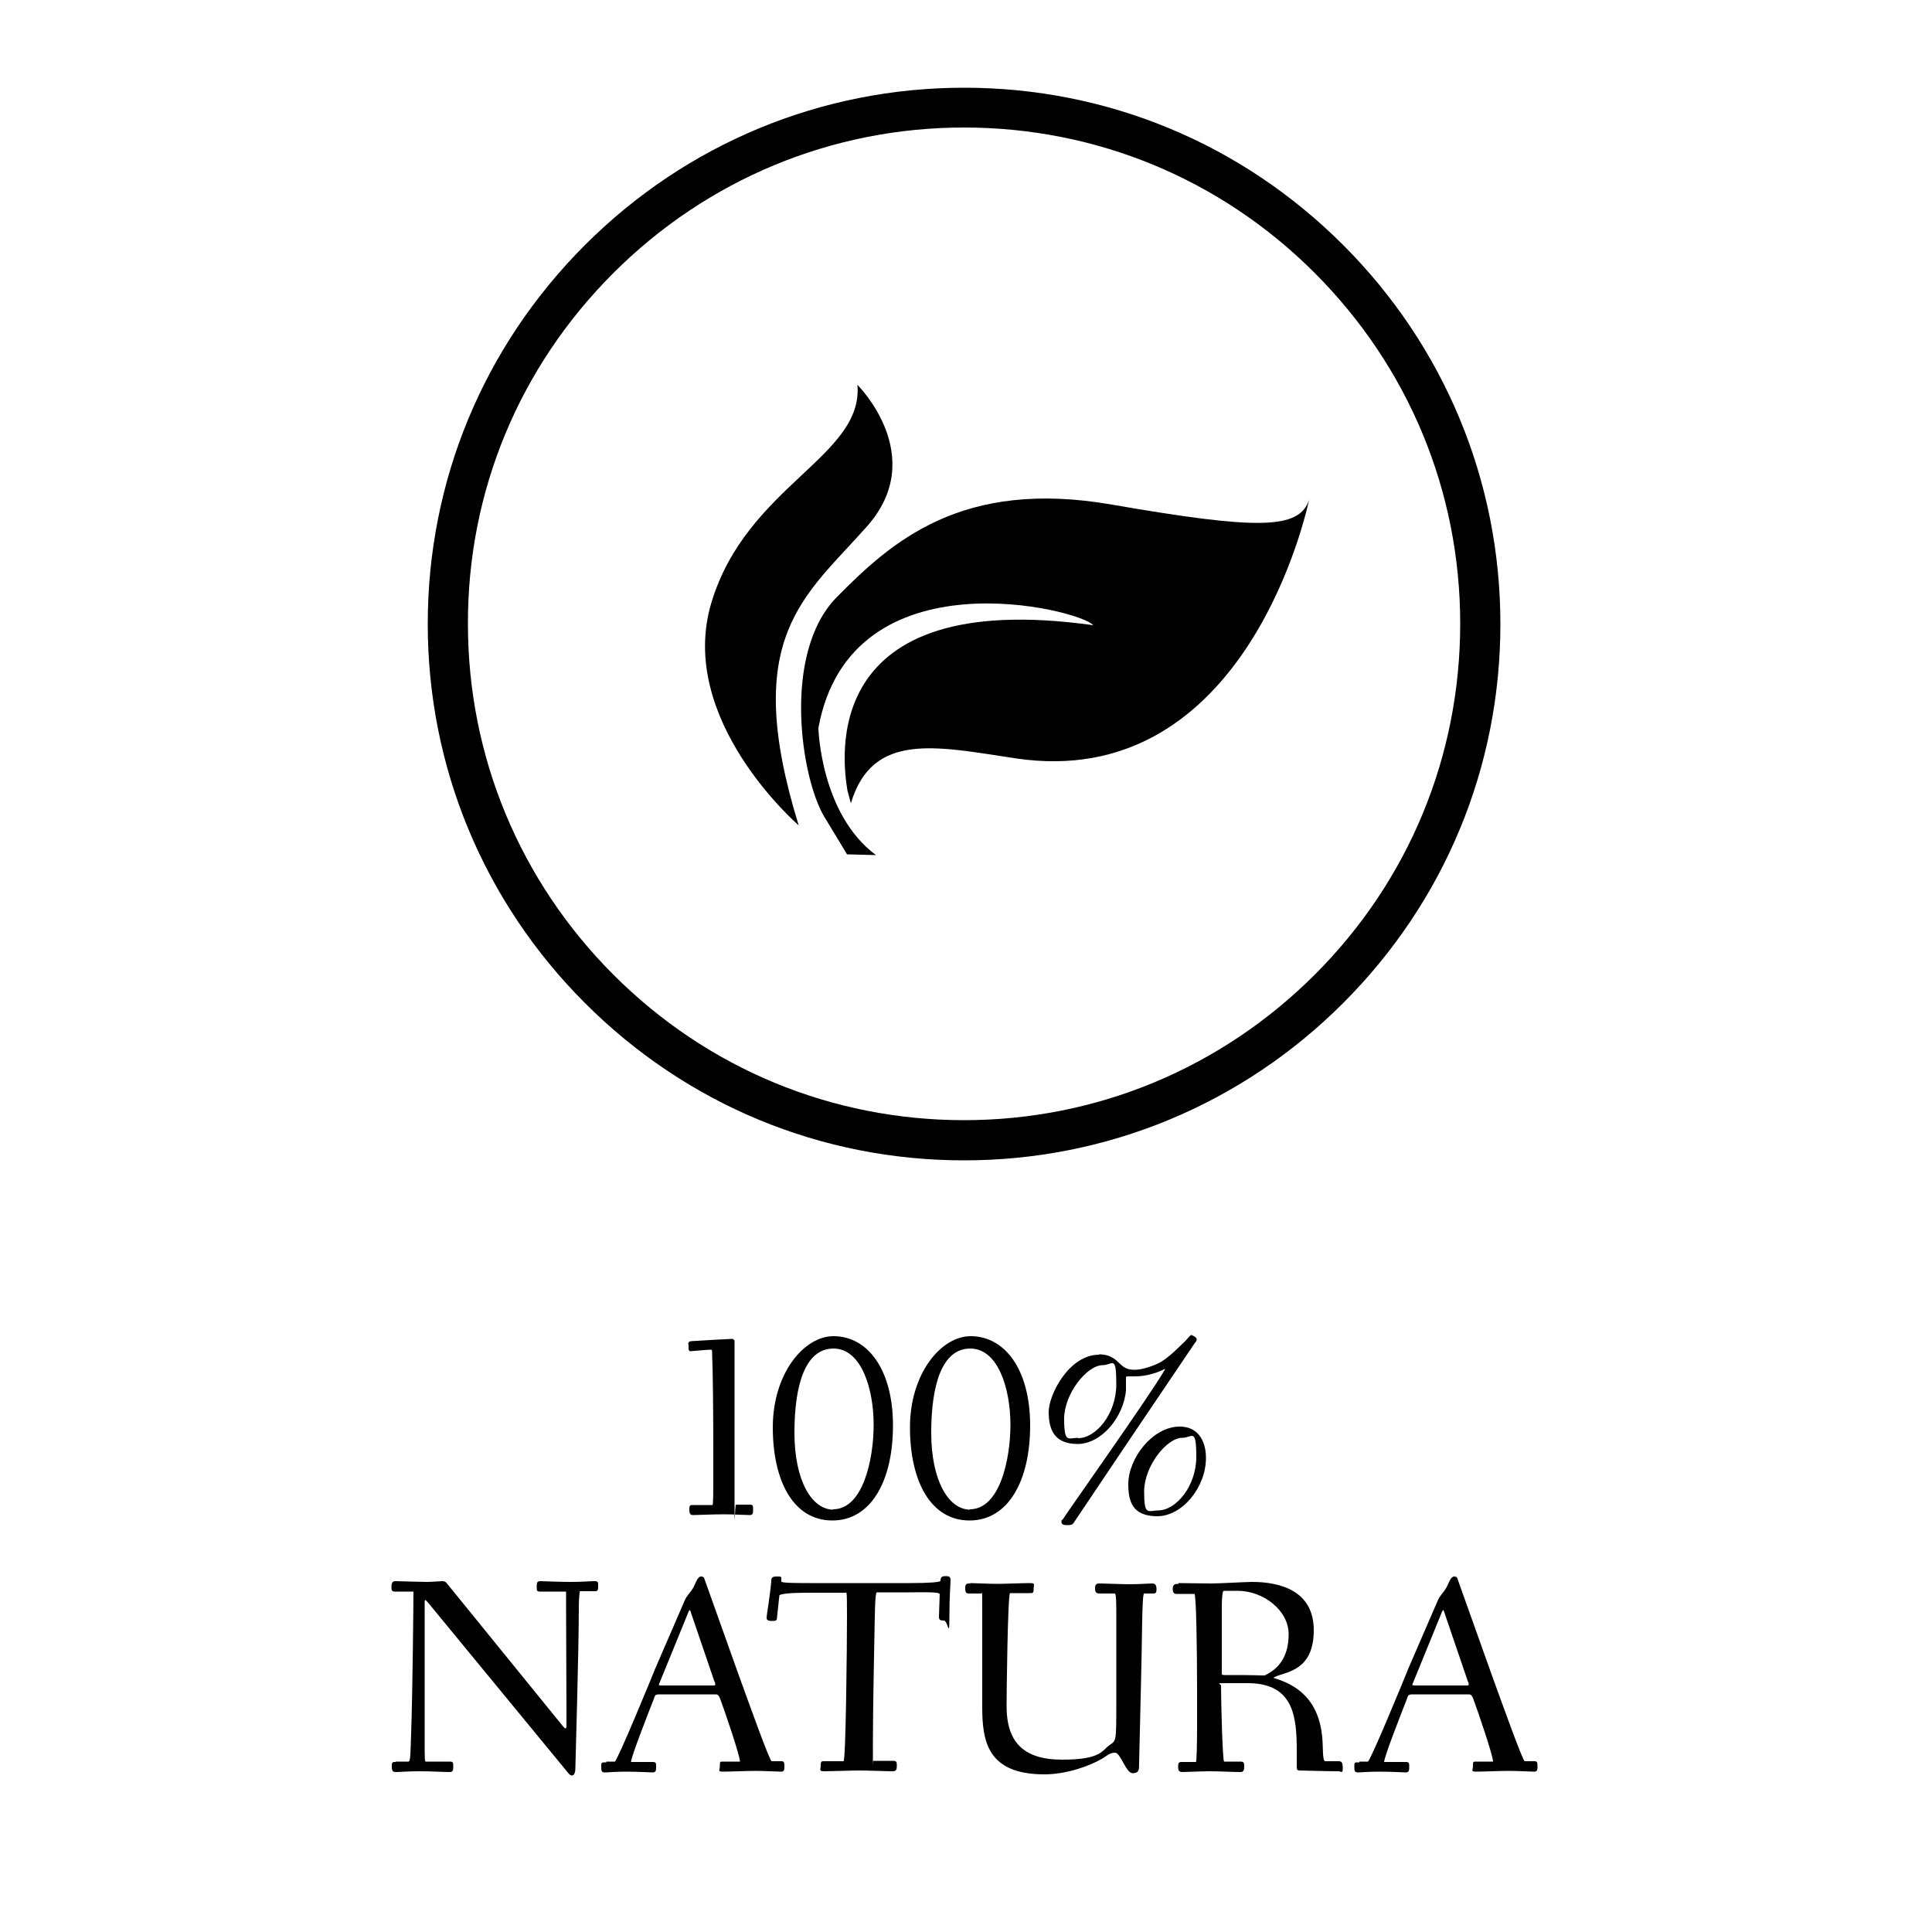
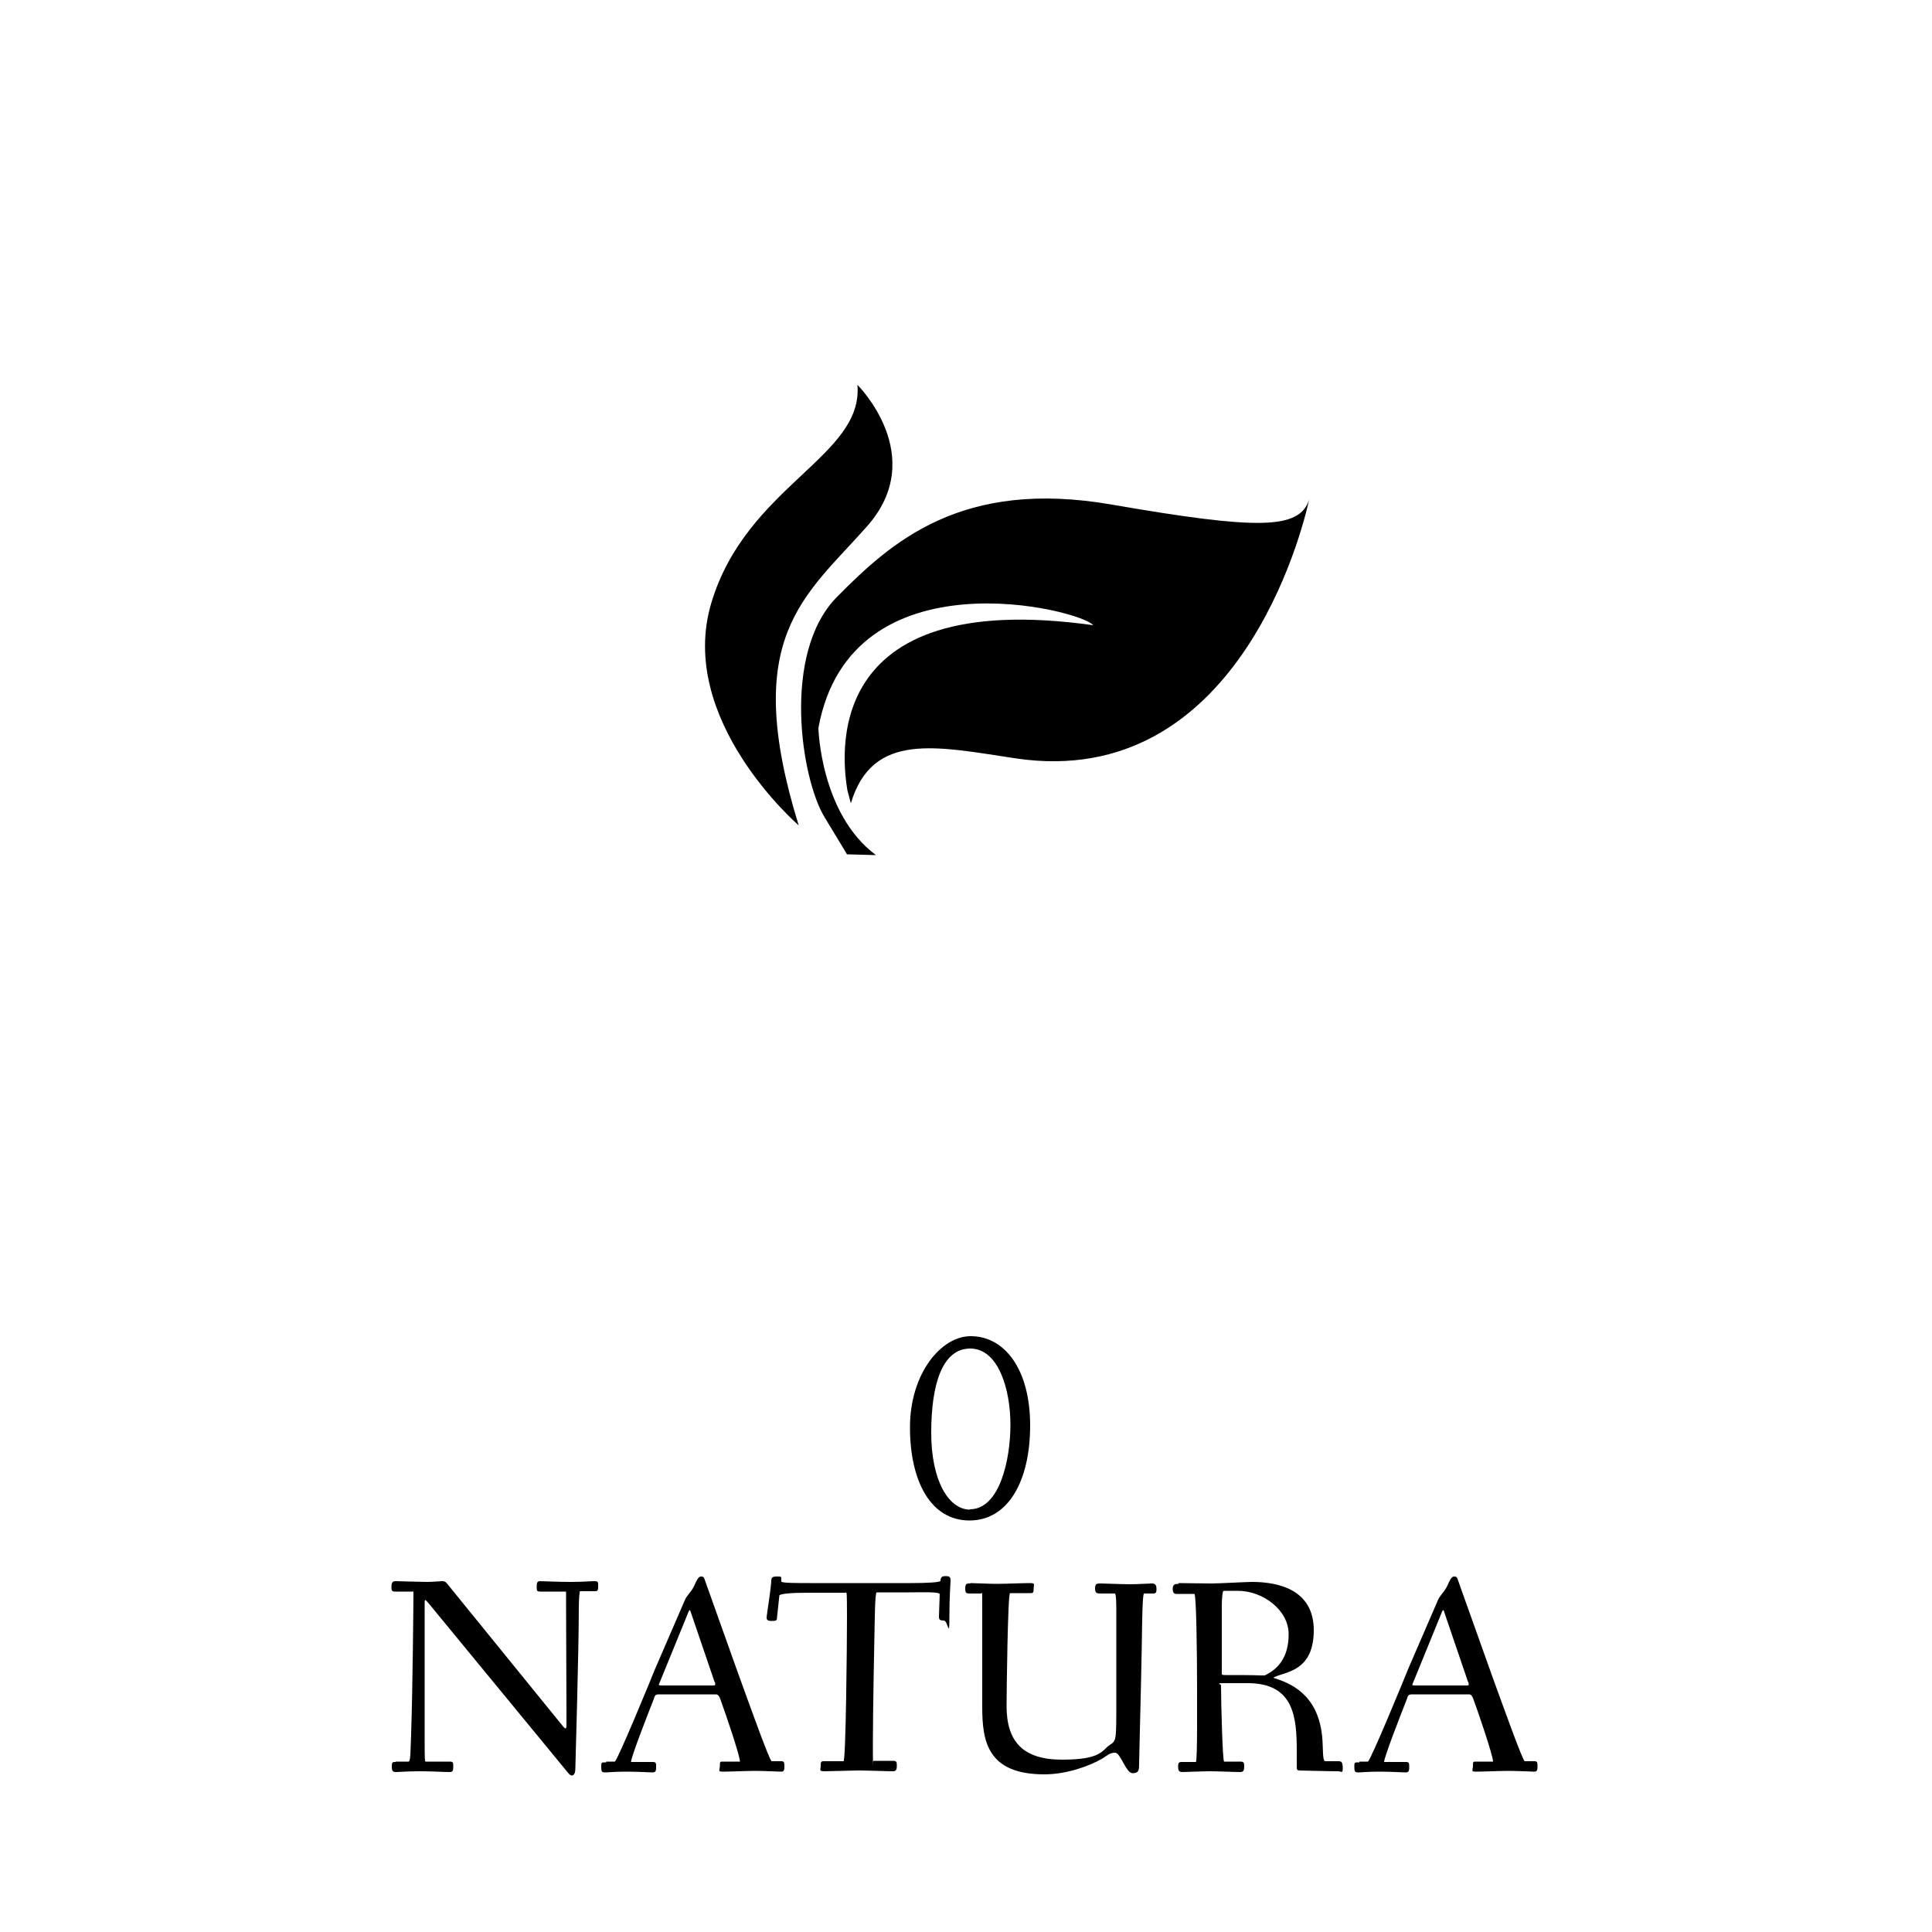
<svg xmlns="http://www.w3.org/2000/svg" id="Ebene_1" data-name="Ebene 1" version="1.1" viewBox="0 0 500 500">
  <defs>
    <style>
      .cls-1 {
        fill: #000;
        stroke-width: 0px;
      }
    </style>
  </defs>
  <g>
-     <path class="cls-1" d="M178.1,347.9q0-.7.7-.8c2.9-.2,10.1-.6,10.6-.6s.7.4.7.6v39.7c0,13.3,0,2.6.4,2.6h3.5c.9,0,.9.3.9,1.2s0,1.5-.9,1.5-4.3-.2-6.4-.2c-3.6,0-7.2.2-8.1.2s-1.1-.3-1.1-1.5.2-1.1,1.4-1.1h4.6c.2,0,.2-4.2.2-5.8v-8.6c0-8.5-.1-20.5-.3-24.6,0-1.3,0-1.2-.6-1.2s-4.9.4-5.1.4-.4-.4-.4-.6v-.9h0v-.3Z" />
-     <path class="cls-1" d="M215.7,345.8c8.9,0,15.4,8.7,15.4,23.1s-5.7,24.6-15.7,24.6-15.4-10.1-15.4-24.1,8.1-23.6,15.7-23.6h0ZM215.6,390.6c7.7,0,10.5-12.8,10.5-21.9s-3.1-19.7-10.4-19.7-10.1,9.4-10.1,21.8,4.5,19.9,10.1,19.9h-.1Z" />
    <path class="cls-1" d="M251.2,345.8c8.9,0,15.4,8.7,15.4,23.1s-5.7,24.6-15.7,24.6-15.4-10.1-15.4-24.1,8.1-23.6,15.7-23.6h0ZM251,390.6c7.7,0,10.5-12.8,10.5-21.9s-3.1-19.7-10.4-19.7-10.1,9.4-10.1,21.8,4.5,19.9,10.1,19.9h-.1Z" />
-     <path class="cls-1" d="M284.4,350.5c2.5,0,3.9.9,5.3,2.3s2.3,1.7,4.1,1.7,5-1.1,6.6-2c2.6-1.6,4.7-3.9,6.5-5.6,0,0,1.2-1.4,1.3-1.4.4,0,1.5.6,1.5,1.1s-.2.6-.5,1c-4.1,6-29.7,44-31.4,46.6-.3.5-1.1.5-1.6.5s-1.5,0-1.5-.8.2-.5.3-.6c.1-.4,22.5-32,26.2-38.4.4-.6.5-.8-.2-.4-1.2.6-4.1,1.7-7.2,1.7s-.9,0-1.5,0c-1,0-.9,0-.9.8v2.8c-.6,7-6.4,13.9-12.5,13.9s-7.5-3.8-7.5-8.3,5.3-14.8,13-14.8h0ZM279,372.2c4.6,0,9.9-6.2,9.9-14s-1-4.9-3.5-4.9c-4.1,0-10,7.4-10,13.9s1.1,4.9,3.7,4.9h-.1ZM305.4,369.2c4.2,0,6.7,3.2,6.7,8.1,0,7.7-6.2,15.1-12.6,15.1s-7.5-3.8-7.5-8.3c0-6.7,6.3-14.9,13.3-14.9h.1ZM299.7,390.9c4.6,0,9.9-6.2,9.9-13.9s-1.1-4.9-3.6-4.9c-4.1,0-9.9,7.4-9.9,13.9s1,4.9,3.7,4.9h-.1Z" />
    <path class="cls-1" d="M102.4,455.9h3.3c.6,0,.5-2.5.7-7.2.4-11.8.6-34.3.6-36.8h-4.7c-.9,0-1-.3-1-1.2s.2-1.5,1-1.5,6.6.2,8.1.2,3.6-.2,4-.2c.9,0,1,.3,1.6,1l29.4,36.2c1.2,1.5,1.2,1,1.2-.4v-3c0-7.1-.1-19.9-.1-27.3s0-3.8,0-3.8h-6.7c-.9,0-.9-.3-.9-1.2s0-1.5.9-1.5,4.6.2,7.8.2,5.1-.2,6.2-.2,1,.3,1,1.5-.3,1.1-1.4,1.1h-3.3c-.1,0-.3,1.9-.3,4.1,0,11.2-.9,41-.9,41.8,0,1.2-.4,1.8-.9,1.8s-1-.7-1.4-1.2l-35.7-43.4c-.7-.7-1-1.4-1,0v33.8c0,6.9,0,7.2.3,7.2h6.2c.9,0,.9.3.9,1.2s0,1.5-.9,1.5c-1.7,0-4.6-.2-7.8-.2s-5.2.2-6.1.2-1.1-.3-1.1-1.5.2-1.1,1.4-1.1h-.4Z" />
    <path class="cls-1" d="M156.9,455.9h2.2c.6,0,9.5-21.6,10.4-23.9l7.7-17.8c.6-1.5,1.8-2.2,2.6-4.1.4-.9.9-2.1,1.6-2.1s.8.3.9.6l8.7,24.4c2.9,8,8.2,22.8,8.7,22.8h2.5c.7,0,.8.3.8,1.2s0,1.5-.8,1.5-4.6-.2-6.7-.2-6.7.2-8.3.2-.9-.3-.9-1.5,0-1.1,1.2-1.1h4c0-1.5-3.7-12.4-5.1-16.2q-.4-1.2-1.1-1.2h-14.6c-1.1,0-1.2.2-1.5,1.2-1.8,4.6-5.8,14.8-5.9,16.3h5.6c.9,0,.9.3.9,1.2s0,1.5-.9,1.5-3.6-.2-6.8-.2-4.6.2-5.5.2-1-.3-1-1.5.1-1.1,1.3-1.1h0v-.2ZM171.5,436.2h13c.5,0,.6,0,.6-.3s0-.4-.2-.7l-6-17.6c-.2-.7-.3-.9-.4-.9s-.3.3-.5.9l-7.1,17.4c-.2.5-.4.9-.4,1s0,.2.9.2h0Z" />
    <path class="cls-1" d="M199.6,409.3c0-1,.2-1.3,1.4-1.3s1.2,0,1.2.6v.7c0,.4,4.2.4,7.6.4h25.9c4.4,0,7.7-.2,7.7-.6,0-.9.4-1.2,1.2-1.2s1.4,0,1.4,1-.3,4.1-.3,9.8-.4.7-1.4.7-1.3-.2-1.3-1,.2-5.1.2-5.8-4.3-.5-8-.5h-8.3c-.5,0-.5,7.4-.6,11.2,0,.2-.4,18.9-.4,27.9s0,4.5.1,4.5h5.1c.9,0,1,.3,1,1.2s-.1,1.5-1,1.5c-1.7,0-6.5-.2-8.7-.2s-7.2.2-8.9.2-1.1-.3-1.1-1.5.2-1.1,1.4-1.1h4.5c.6,0,.9-29.8.9-37.3s-.1-6.3-.4-6.3h-10.3c-3.9,0-6.7.3-6.8.7l-.6,5.6c0,.9-.3,1-1.1,1s-1.6,0-1.6-.8.9-5.8,1.2-9.4h0Z" />
    <path class="cls-1" d="M251.1,409.7c1.2,0,4.7.2,6.9.2s6.7-.2,8.4-.2,1.1.3,1.1,1.5-.2,1.1-1.4,1.1h-4.7c-.6,0-.9,26.2-.9,29.2,0,9.1,4.1,13.9,14.4,13.9s10.3-2.5,12.3-3.8c1.7-1.2,1.7-.8,1.7-11.4v-22.1c0-3,0-5.7-.4-5.7h-3.6c-.9,0-1.5,0-1.5-1.3s.5-1.3,1.5-1.3,5.3.2,7.5.2,4.9-.2,5.7-.2,1.2.3,1.2,1.5-.4,1.1-1.5,1.1h-1.7c-.6,0-.5,12.2-.8,22.8-.2,9.9-.5,19.6-.5,21.2s0,2.5-1.7,2.5-3.1-5.3-4.5-5.3-2,.7-3.3,1.5c-3.4,2-9.4,4.1-15,4.1-14.8,0-16.1-8.6-16.1-17.5v-25.2c0-5.7,0-4.1-.3-4.1h-2.8c-.9,0-1.3,0-1.3-1.3s.4-1.3,1.3-1.3h0Z" />
    <path class="cls-1" d="M305.1,409.7c1.2,0,6.2.1,8.4.1s8.9-.4,10.5-.4c7.2,0,16,2.2,16,12.5s-6.8,10.7-9.9,12c-.6.3-.7.3,0,.5,4.7,1.5,11.8,4.9,12.2,16.9.1,4.3.3,4.5.8,4.5h3.3c.8,0,1.1.3,1.1,1.8s-.3.8-1.2.8c-2.5,0-9.9-.2-9.9-.2-.5,0-.8-.1-.8-.8v-4.2c0-8.7-.7-17.4-12.3-17.6h-6.7c-2.1,0-.6.2-.6.6,0,4.2.4,19.7.8,19.7h4.2c.9,0,1,.3,1,1.2s-.1,1.5-1,1.5c-1.7,0-5.7-.2-7.8-.2s-6.5.2-7.1.2c-1,0-1.2-.3-1.2-1.5s.4-1.1,1.5-1.1h3.1c.2,0,.3-4.6.3-9.1v-9.6c0-10.1-.2-24.8-.7-24.8h-4.2c-1,.1-1.4-.2-1.4-1.3s.5-1.3,1.5-1.3h0v-.2ZM317.2,433.5c3.1,0,6.8,0,9.3.1h.8c3.4-1.6,6.2-4.6,6.2-10.7s-6.5-11.2-13.2-11.2-2.6,0-3.7.1c-.2,0-.4,1.9-.4,3.7v17.6c0,.3,0,.4.9.4h.1Z" />
    <path class="cls-1" d="M351.8,455.9h2.2c.6,0,9.5-21.6,10.4-23.9l7.7-17.8c.6-1.5,1.8-2.2,2.6-4.1.4-.9.9-2.1,1.6-2.1s.8.3.9.6l8.7,24.4c2.9,8,8.2,22.8,8.7,22.8h2.5c.7,0,.8.3.8,1.2s0,1.5-.8,1.5-4.6-.2-6.7-.2-6.7.2-8.3.2-.9-.3-.9-1.5,0-1.1,1.2-1.1h4c0-1.5-3.7-12.4-5.1-16.2q-.4-1.2-1.1-1.2h-14.6c-1.1,0-1.2.2-1.5,1.2-1.8,4.6-5.8,14.8-5.9,16.3h5.6c.9,0,.9.3.9,1.2s0,1.5-.9,1.5-3.6-.2-6.8-.2-4.6.2-5.5.2-1-.3-1-1.5.1-1.1,1.3-1.1h0v-.2ZM366.5,436.2h13c.5,0,.6,0,.6-.3s0-.4-.2-.7l-6-17.6c-.2-.7-.3-.9-.4-.9s-.3.3-.5.9l-7.1,17.4c-.2.5-.4.9-.4,1s0,.2.9.2h.1Z" />
  </g>
  <g>
-     <path class="cls-1" d="M249.5,300.3c-37,0-71.8-14.4-98.1-40.7-26.2-26.2-40.7-61.1-40.7-98.1s14.4-71.8,40.7-98.1c26.2-26.2,61.1-40.7,98.1-40.7h0c37,0,71.8,14.4,98.1,40.7,26.2,26.2,40.7,61.1,40.7,98.1s-14.4,71.8-40.7,98.1c-26.2,26.2-61.1,40.7-98.1,40.7h0ZM249.5,33h0c-34.2,0-66.5,13.4-90.8,37.7s-37.7,56.5-37.6,90.8c0,34.2,13.4,66.5,37.7,90.8s56.5,37.6,90.7,37.6h0c34.2,0,66.5-13.4,90.8-37.7s37.6-56.5,37.6-90.8-13.4-66.5-37.7-90.8c-24.3-24.3-56.5-37.6-90.7-37.6h0Z" />
    <g>
      <path class="cls-1" d="M224.4,136.2c-16.1,18.2-32.8,28.6-17.7,77.4,0,0-31.7-27.3-22.6-57.6s39.4-37.8,37.8-56.4c0,0,18.6,18.4,2.5,36.6h0Z" />
      <path class="cls-1" d="M338.8,129.3c-1.8,8.4-18.7,75.3-75.7,67-20.7-3.1-37.3-7.1-42.9,11.6l-.9-3.4c-1.2-7.5-7.8-52.7,63.6-42.7-2.8-3.9-62.7-19.3-71.1,26.6,0,0,.5,22.2,14.9,32.9l-7.5-.2s-.2-.4-5.8-9.6c-6.1-10-11.1-42.4,3.1-56.9,14.2-14.4,32.4-30.8,71.3-24,37.6,6.5,48.5,6.5,51-1.3h0Z" />
    </g>
  </g>
</svg>